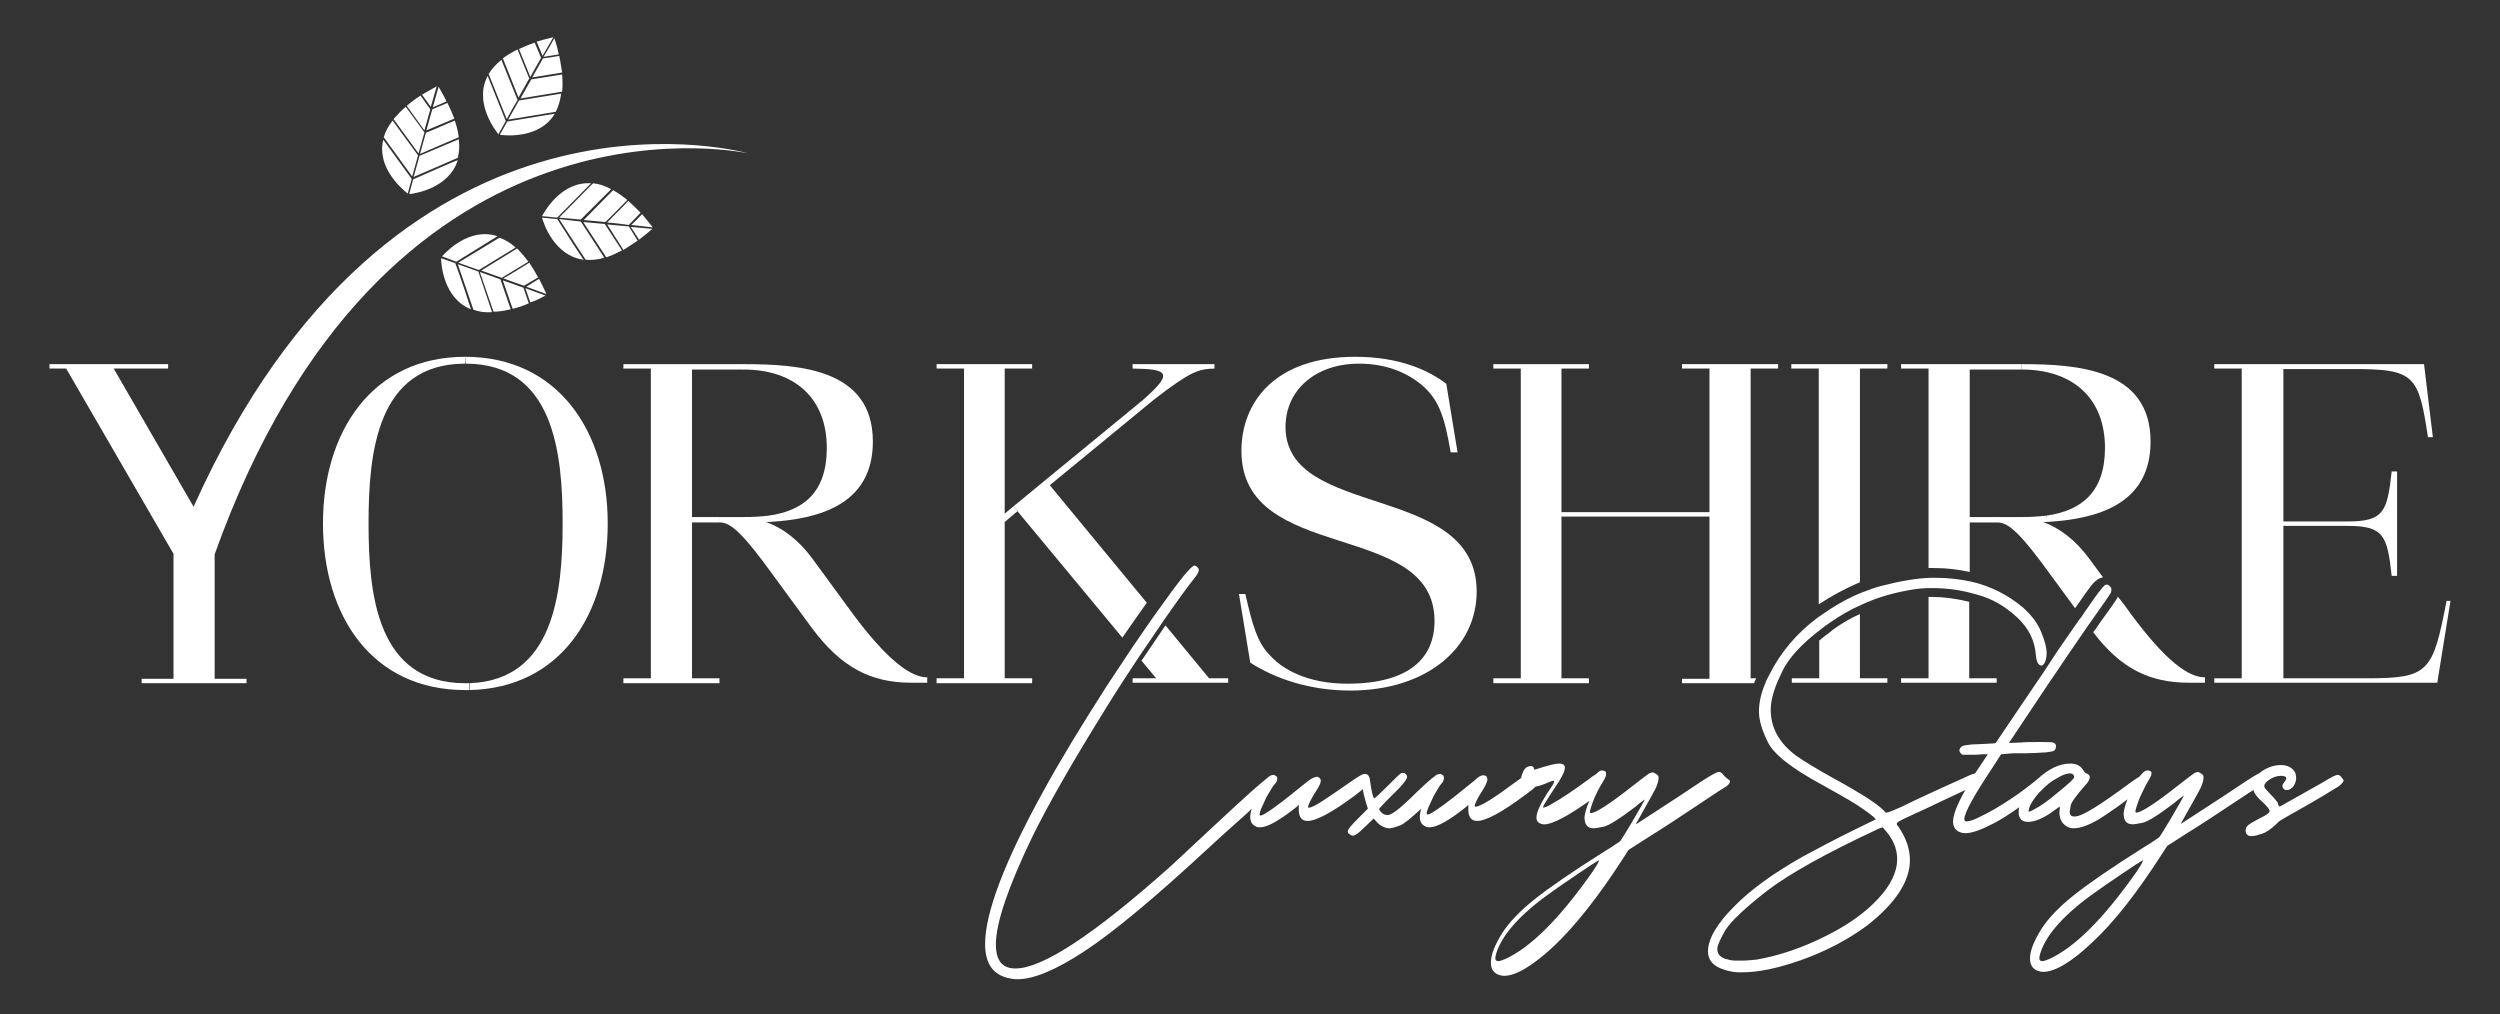
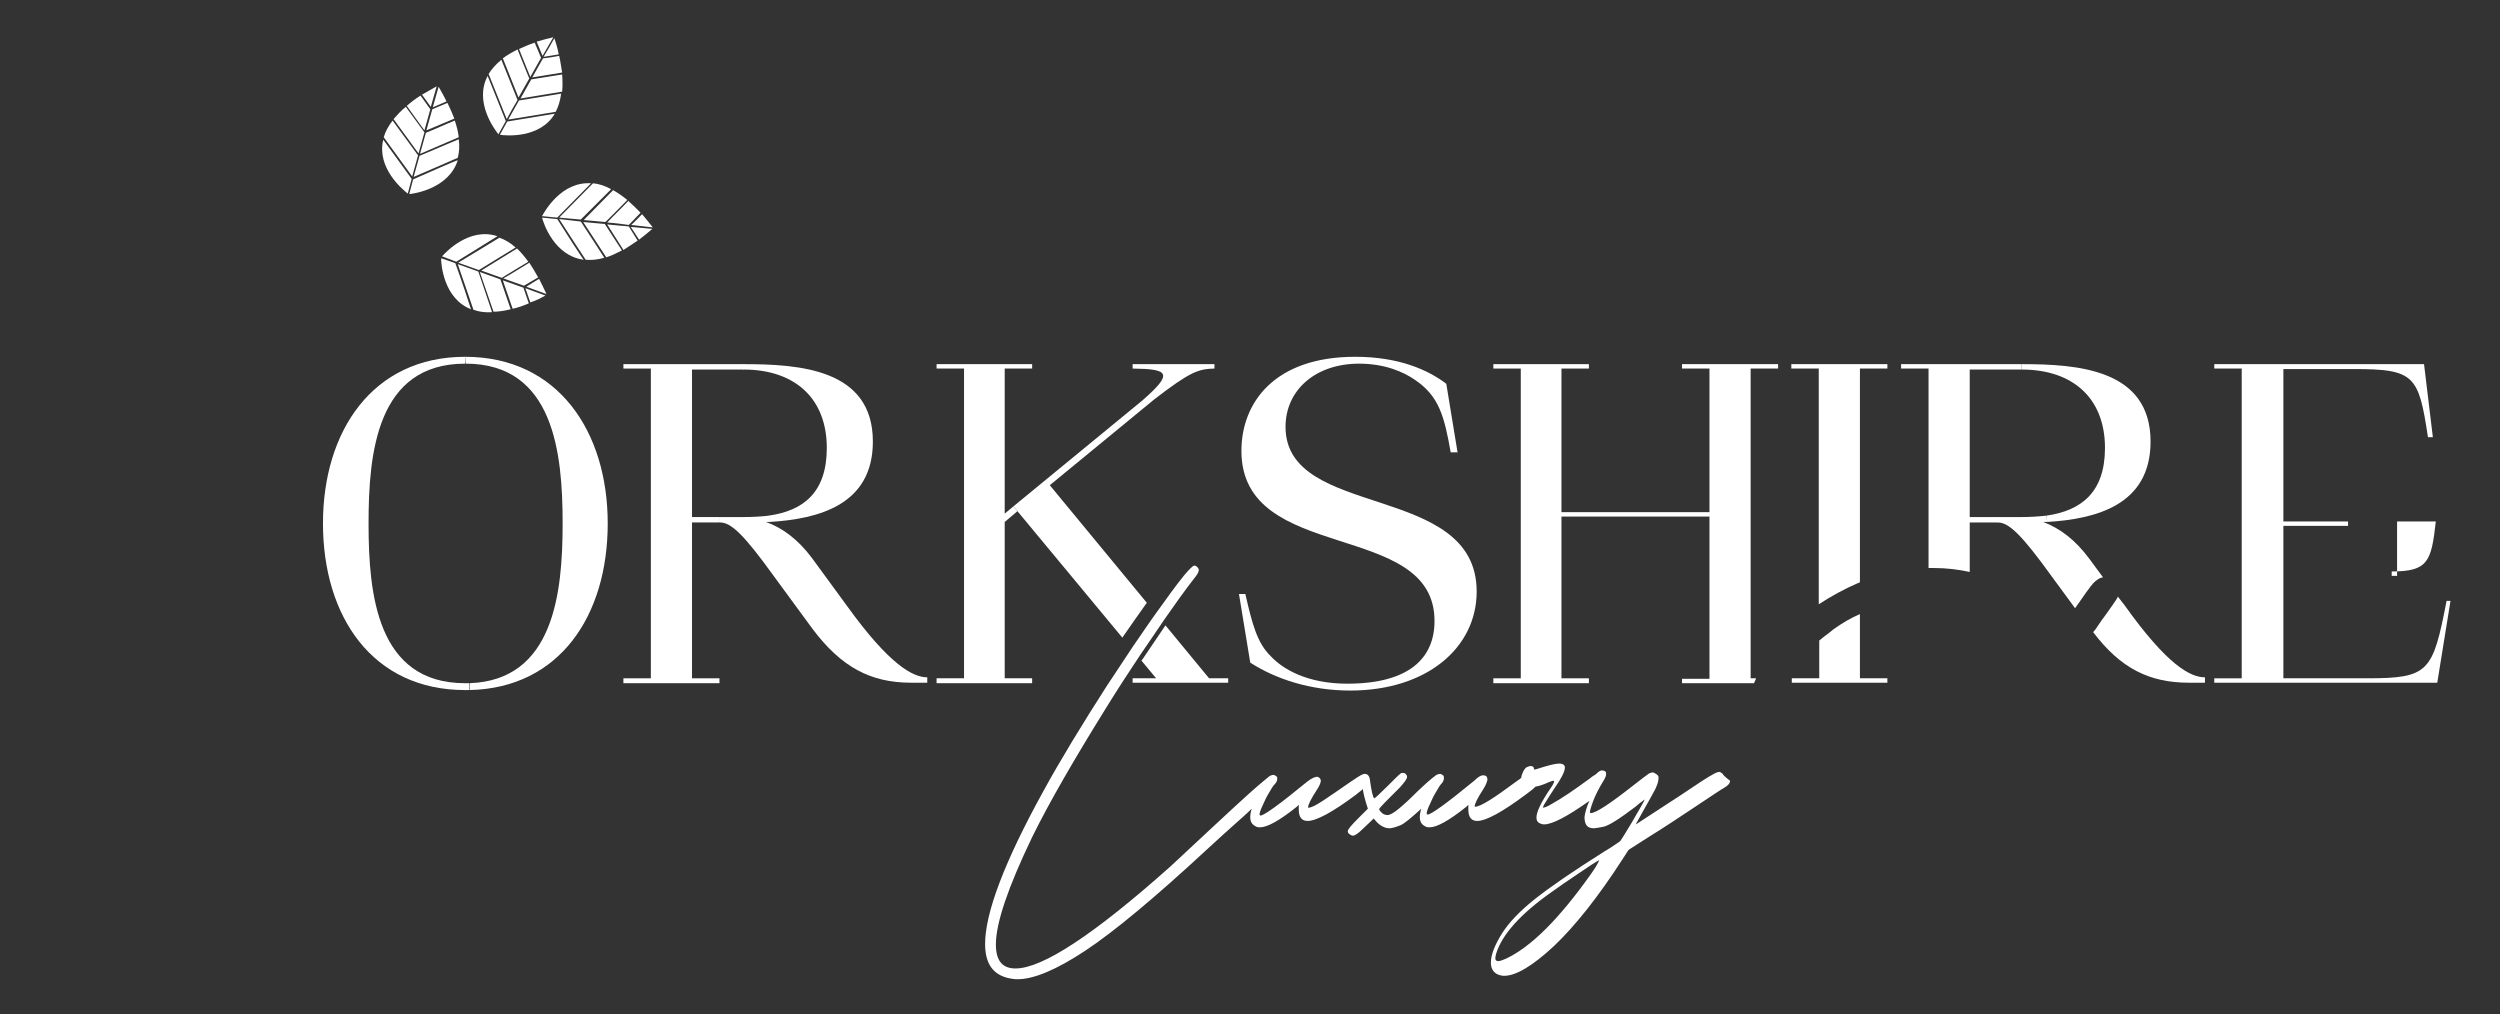
<svg xmlns="http://www.w3.org/2000/svg" version="1.1" id="Layer_1" x="0px" y="0px" viewBox="0 0 510.1 206.9" style="enable-background:new 0 0 510.1 206.9;" xml:space="preserve">
  <rect x="0" y="0" width="510.1" height="206.9" fill="#333333" stroke="none" />
  <style type="text/css">
	.st0{fill:#FFFFFF;}
</style>
  <g>
    <g>
      <path class="st0" d="M99.5,15.5c-2.8,5.3,1.4,10.9,2.2,11.9c0.5-0.9,1-1.8,1.5-2.7L99.5,15.5z M102.3,12.2c-1.1,0.9-2,1.9-2.6,2.9    l3.7,9.2c0.7-1.3,1.4-2.6,2.2-3.9L102.3,12.2z M105.6,10.1c-1.2,0.6-2.2,1.2-3,1.8l3.2,8c0.7-1.3,1.5-2.6,2.2-3.9v0    C108,16.1,105.6,10.1,105.6,10.1z M109.1,8.7c-1.2,0.4-2.3,0.9-3.2,1.3c0.8,1.9,1.5,3.8,2.3,5.7c0.7-1.3,1.5-2.6,2.2-3.9    L109.1,8.7z M109.5,8.5c0.4,1,0.8,1.9,1.2,2.9l2.2-3.8C111.6,7.9,110.5,8.2,109.5,8.5z M103.5,24.8c-0.5,0.9-1,1.8-1.5,2.7    c1.2,0.2,8.2,0.8,11.2-4.3C113.2,23.2,106,24.4,103.5,24.8z M113.1,7.8c-0.7,1.3-1.4,2.5-2.2,3.8l3.1-0.5    C113.8,10,113.5,8.9,113.1,7.8z M105.9,20.5l-2.2,3.9c0,0,9.3-1.5,9.7-1.6c0.5-1,0.9-2.2,1.1-3.7    C114.6,19.1,108.4,20.1,105.9,20.5z M114.1,11.4c-1.1,0.2-2.2,0.4-3.3,0.5c-0.7,1.3-1.5,2.6-2.2,3.9l6.1-1    C114.5,13.8,114.4,12.7,114.1,11.4z M114.7,15.2c-2.1,0.3-4.2,0.7-6.3,1c-0.7,1.3-1.5,2.6-2.2,3.9l8.5-1.4    C114.8,17.7,114.8,16.5,114.7,15.2z" />
      <path class="st0" d="M78.2,28.5c-1.4,5.8,4,10.2,5,11c0.3-1,0.5-2,0.8-3L78.2,28.5z M80.1,24.6c-0.9,1.2-1.5,2.3-1.8,3.4l5.8,8    c0.4-1.4,0.8-2.9,1.2-4.3L80.1,24.6z M82.8,21.8c-1,0.8-1.8,1.7-2.5,2.5l5.1,7c0.4-1.4,0.8-2.9,1.2-4.3l0,0    C86.6,27,82.8,21.8,82.8,21.8z M85.8,19.5c-1.1,0.7-2,1.4-2.8,2.1c1.2,1.7,2.4,3.3,3.6,5c0.4-1.4,0.8-2.9,1.2-4.3L85.8,19.5z     M86.1,19.3c0.6,0.8,1.2,1.7,1.8,2.5l1.2-4.2C88,18.2,87.1,18.8,86.1,19.3z M84.3,36.6c-0.3,1-0.5,2-0.8,3    c1.2-0.1,8.1-1.2,9.9-6.9C93.3,32.6,86.6,35.6,84.3,36.6z M89.5,17.7c-0.4,1.4-0.8,2.8-1.2,4.2l2.8-1.2    C90.7,19.8,90.1,18.8,89.5,17.7z M85.6,31.8l-1.2,4.3c0,0,8.6-3.7,9-3.9c0.3-1.1,0.4-2.4,0.2-3.8C93.7,28.4,87.9,30.8,85.6,31.8z     M91.3,21c-1,0.4-2.1,0.9-3.1,1.3c-0.4,1.4-0.8,2.9-1.2,4.3l5.7-2.4C92.3,23.2,91.9,22.2,91.3,21z M92.8,24.6    c-2,0.8-3.9,1.7-5.9,2.5c-0.4,1.4-0.8,2.9-1.2,4.3l7.9-3.4C93.5,27,93.2,25.8,92.8,24.6z" />
      <path class="st0" d="M120.6,37.4c-6-0.4-9.4,5.6-10,6.7c1,0.1,2.1,0.2,3.1,0.3L120.6,37.4z M124.7,38.6c-1.3-0.7-2.5-1.1-3.7-1.2    l-6.9,7c1.5,0.1,2.9,0.3,4.4,0.4L124.7,38.6z M128,40.8c-1-0.8-2-1.5-2.9-2l-6,6.1c1.5,0.1,3,0.3,4.4,0.4l0,0    C123.5,45.4,128,40.8,128,40.8z M130.7,43.4c-0.9-0.9-1.7-1.7-2.5-2.4c-1.4,1.5-2.9,2.9-4.3,4.4c1.5,0.1,3,0.3,4.4,0.5L130.7,43.4    z M131,43.7c-0.7,0.7-1.4,1.5-2.2,2.2l4.4,0.5C132.4,45.4,131.7,44.5,131,43.7z M113.7,44.7c-1-0.1-2-0.2-3.1-0.3    c0.3,1.2,2.5,7.8,8.5,8.6C119,53,115,46.8,113.7,44.7z M133.1,46.7c-1.5-0.1-2.9-0.3-4.4-0.4l1.7,2.6    C131.3,48.2,132.2,47.5,133.1,46.7z M118.5,45.2l-4.4-0.5c0,0,5.1,7.9,5.4,8.3c1.1,0.1,2.4,0,3.8-0.4    C123.3,52.6,119.9,47.3,118.5,45.2z M130.1,49.1c-0.6-1-1.2-1.9-1.8-2.9c-1.5-0.1-3-0.3-4.4-0.4l3.3,5.2    C128.1,50.4,129.1,49.8,130.1,49.1z M126.9,51.1c-1.2-1.8-2.3-3.6-3.5-5.4c-1.5-0.1-3-0.3-4.4-0.4l4.7,7.2    C124.7,52.2,125.7,51.7,126.9,51.1z" />
      <path class="st0" d="M101.5,48.2c-5.7-1.9-10.5,3.2-11.3,4.1c1,0.4,1.9,0.7,2.9,1.1L101.5,48.2z M105.2,50.5c-1.1-1-2.2-1.6-3.3-2    l-8.4,5.1c1.4,0.5,2.8,1,4.2,1.5L105.2,50.5z M107.8,53.4c-0.8-1.1-1.5-1.9-2.3-2.7l-7.3,4.5c1.4,0.5,2.8,1,4.2,1.5l0,0    C102.3,56.7,107.8,53.4,107.8,53.4z M109.8,56.6c-0.6-1.1-1.2-2.1-1.8-3c-1.8,1.1-3.5,2.2-5.3,3.2c1.4,0.5,2.8,1,4.2,1.5    L109.8,56.6z M110,56.9c-0.9,0.5-1.8,1.1-2.6,1.6l4.1,1.5C111,58.9,110.5,57.9,110,56.9z M92.9,53.7C92,53.4,91,53,90,52.7    c0,1.2,0.5,8.2,6.1,10.4C96.1,63,93.8,56.1,92.9,53.7z M111.3,60.3c-1.4-0.5-2.8-1-4.1-1.5l1,2.9    C109.2,61.4,110.2,60.9,111.3,60.3z M97.6,55.4l-4.2-1.5c0,0,3.1,8.9,3.2,9.3c1.1,0.4,2.3,0.6,3.8,0.5    C100.4,63.7,98.4,57.8,97.6,55.4z M107.9,61.9c-0.4-1.1-0.7-2.1-1.1-3.2c-1.4-0.5-2.8-1-4.2-1.5l2,5.8    C105.6,62.8,106.7,62.4,107.9,61.9z M104.2,63.1c-0.7-2-1.4-4.1-2.1-6.1c-1.4-0.5-2.8-1-4.2-1.5l2.8,8.1    C101.8,63.6,103,63.4,104.2,63.1z" />
    </g>
    <g>
      <g>
        <g id="XMLID_00000006709217470077343620000011032750585902828198_">
          <g>
            <path class="st0" d="M500,122.6l-2.7,16.7h-45.5v-0.9h5.6V75.2h-5.6v-0.9h42.8l1.8,14.9h-1c-1.9-12.6-2.7-13.9-15.2-13.9h-14.3       v31.1h13.2v0.9h-13.2v31.1h17.1c12.6,0,13.4-1.3,16.2-15.8H500z" />
-             <path class="st0" d="M489.1,96.1v21.4h-1.1c-0.9-8.2-1.6-10.2-9-10.2v-0.9c7.4,0,8.1-2,9-10.2H489.1z" />
+             <path class="st0" d="M489.1,96.1v21.4h-1.1v-0.9c7.4,0,8.1-2,9-10.2H489.1z" />
            <path class="st0" d="M449.9,138.2v1.1h-3.3c-8,0-13.9-2.9-19.5-10.3c0.1-0.2,0.2-0.3,0.4-0.5c1-1.5,1.7-2.5,2.1-3       c1.1-1.5,1.9-2.7,2.3-3.3c0.1-0.2,0.2-0.3,0.2-0.5l1.4,1.8C442.2,135.7,446.9,138.2,449.9,138.2z" />
            <path class="st0" d="M438.8,90.1c0,13-11.2,15.8-21.1,16.4l-0.1-1.3c7-1,11.9-4.7,11.9-13.8c0-10.1-6.5-16-17-16v-1.1       C423.9,74.3,438.8,75.3,438.8,90.1z" />
            <path class="st0" d="M426.3,114l2.8,3.8c-0.8,0.1-1.5,0.7-2,1.2c-0.7,0.8-1.9,2.5-3.7,5.1l-4.7-6.4       c-6.2-8.6-8.8-11.1-11.1-11.1v-1.1h4.8c1.8,0,3.5-0.1,5.2-0.3l0.1,1.3c-0.3,0-0.5,0-0.8,0C420.3,107.8,423.4,110.1,426.3,114z" />
-             <path class="st0" d="M477.6,158.4c-0.2-0.2-0.4-0.3-0.6-0.3c-0.4,0-1.4,0.5-3,1.5c-5.9,3.3-8.8,5-8.9,5l-0.1-0.2       c-0.1-0.1-0.2-0.2-0.2-0.5c-0.1-0.2-0.3-0.5-0.5-0.7c-0.2-0.3-0.6-0.7-1.1-1.2c-0.5-0.5-0.8-0.9-1-1.1       c-0.2-0.2-0.2-0.5-0.2-0.6c0-0.2,0.2-0.5,0.6-0.9c0.9-0.7,1.8-1.1,2.9-1.1c0.6,0,1,0.2,1,0.5c0,0.2-0.1,0.4-0.3,0.6       c-0.3,0.4-0.5,0.7-0.5,1c0,0.2,0.1,0.4,0.3,0.6c0.2,0.2,0.4,0.2,0.7,0.2c0.2,0,0.5-0.1,0.9-0.4c0.3-0.2,0.6-0.7,0.8-1.3       c0.1-0.3,0.1-0.6,0.1-0.9c0-0.3-0.1-0.7-0.2-1c-0.6-1-1.6-1.5-2.9-1.5c-1.3,0-2.6,0.4-3.8,1.2c-0.2,0.1-0.4,0.3-0.5,0.4       c0,0,0,0,0,0c-0.1,0-0.1,0.1-0.2,0.1c-1,0.5-3.3,2-7,4.5l-8.9,5.8c0-0.1,0.1-0.3,0.4-0.8c0.3-0.5,0.6-1.1,1-1.8       c1.1-2,2-3.5,2.5-4.5c0.5-1,0.7-1.8,0.7-2.2c0,0,0-0.2,0-0.4c0-0.2-0.3-0.5-0.7-0.7c-0.2-0.1-0.3-0.2-0.4-0.2       c-0.2,0-0.4,0.1-0.7,0.2c-0.3,0.2-1.4,1-3.3,2.5c-4.7,3.7-7.6,5.6-8.6,5.6c-0.1,0-0.2-0.1-0.2-0.2c0-0.2,0.1-0.6,0.3-1.2       c0.2-0.6,0.5-1.5,1-2.5c0.3-0.7,1-2,1-2s0.7-1.2,0.7-1.2c0.2-0.4,0.3-0.7,0.3-0.9c0-0.4-0.3-0.6-0.9-0.6       c-0.4,0-0.9,0.4-1.5,1.2c-0.5,0.3-1.2,0.8-2.2,1.5c-2.7,2-5.1,3.7-7.2,5c-1.8,1.1-3.1,1.7-3.9,1.7c-0.7,0-1-0.3-1-1       c0-0.1,0.1-0.5,0.2-1.2c0.1-0.7,1.1-2,2.9-4.1c0.7-0.7,1-1.3,1-1.7c0-0.4-0.2-0.6-0.7-0.8c-0.1,0-0.2-0.1-0.3-0.2       s-0.2-0.2-0.3-0.4c-0.6-1-1.5-1.4-2.7-1.4c-2.1,0-4.3,1-6.6,3.1c0,0,0,0,0,0c-1.7,1.4-3.5,2.8-5.5,4.1       c-2.1,1.4-4.1,2.6-5.8,3.4c-1.5,0.8-2.6,1.2-3.2,1.2c-0.3,0-0.5-0.1-0.5-0.5c0-1.2,1.9-4.7,5.7-10.4l1.8-2.8l2.4-0.2l2.6,0       c1.2,0,2.6-0.1,4.3-0.2c0.8-0.1,1.4-0.2,1.6-0.4c0.2-0.2,0.3-0.5,0.3-0.8c0-0.3-0.1-0.6-0.4-0.7c-0.3-0.2-1.1-0.2-2.6-0.2       c-1.8,0-3.2,0-4.1,0.1l-2.5,0.1c0.2-0.3,2.8-4.2,7.8-11.7l4.4-6.5l3.7-5.4c0.2-0.2,0.3-0.5,0.5-0.7c0.9-1.3,1.6-2.3,2.1-3       c1.1-1.5,1.8-2.6,2.2-3.2c0.2-0.3,0.2-0.5,0.2-0.8v-0.2c0-0.1-0.1-0.2-0.3-0.5c-0.2-0.2-0.4-0.3-0.6-0.3h-0.2       c-0.1,0-0.4,0.2-0.8,0.7c-0.7,0.8-2,2.6-3.9,5.4c-0.2,0.4-0.5,0.7-0.8,1.1l-4.3,6.2c-1.4,2.2-3.8,5.8-7.3,10.9       c-3.6,5.3-5.4,8-5.4,8c0,0-0.3,0.1-0.8,0.1s-1.1,0.1-1.8,0.1l-2.3,0.1c-1,0.1-1.7,0.2-2,0.4c-0.3,0.2-0.5,0.5-0.5,0.8       c0,0.3,0.2,0.6,0.6,0.9l1.5,0c1,0,1.8,0,2.5-0.1h0.1c0.7,0,1.1,0,1.1,0l-1.2,1.8c-0.5,0.7-0.9,1.4-1.4,2.1       c-0.4,0.1-1,0.3-1.8,0.7c-2.5,1.1-6,2.7-10.5,4.8l-0.8,0.4c-1.6,0.8-2.7,1.3-3.5,1.6c-0.7,0.3-1.2,0.5-1.5,0.5       c-0.2,0-0.3-0.1-0.4-0.3c-0.8-0.8-2.1-1.8-4-3c-1.5-0.9-3.6-2.2-6.4-3.7c-3.4-1.9-5.9-3.4-7.6-4.6c-3.5-2.6-5.2-5.7-5.2-9.4       c0-1.5,0.4-3.3,1.3-5.5c0.1-0.3,0.3-0.6,0.4-0.9c0.2-0.4,0.4-0.9,0.6-1.3c1.3-2.8,4-5.7,7.8-8.6c0.6-0.5,1.2-0.9,1.9-1.4       c2-1.4,4.2-2.7,6.5-3.7c3.2-1.5,6.7-2.5,10.4-3.1c1.2-0.2,2.4-0.3,3.6-0.3c0.3,0,0.6,0,0.9,0c2.3,0,4.8,0.3,7.5,1       c0.4,0.1,0.7,0.2,1.1,0.3c3.1,0.8,5.8,2.4,8.2,4.6c2.4,2.2,3.7,4.8,3.9,7.8c0.1,1,0.3,1.7,0.8,2c0.1,0.1,0.2,0.1,0.3,0.1       c0.3,0,0.6-0.3,0.8-0.8s0.3-1.1,0.3-1.8c0-1-0.4-2.5-1.1-4.2c-0.7-1.8-2-3.5-3.8-5.1c-3-2.5-6.5-4.3-10.4-5.2       c-2.3-0.5-4.7-0.8-7.3-0.8c-0.4,0-0.7,0-1.1,0c-3,0.1-6.4,0.7-10.2,1.7c-1.2,0.3-2.5,0.8-3.8,1.3c-2.8,1.1-5.6,2.7-8.4,4.7       c-0.2,0.1-0.4,0.3-0.6,0.4c-4.3,3.2-7.6,7.1-9.9,11.7c-0.1,0.3-0.3,0.5-0.4,0.8c-0.2,0.3-0.3,0.6-0.4,0.9       c-0.9,2.1-1.3,4-1.3,5.8c0,1.7,0.6,3.8,1.8,6.2c1.2,2.5,4.9,5.4,11.2,8.8l2.5,1.4l2.8,1.6c1.2,0.7,2.3,1.4,3.4,2.2       c1.4,1,2.1,1.6,2.1,1.8v0c0,0-0.1,0.1-0.2,0.1l-3.9,1.9c-4.5,2.2-8,4.1-10.8,5.6c-6,3.4-10.7,6.8-14,10.2       c-3.5,3.5-5.3,6.6-5.3,9.1c0,2.3,1.7,3.6,5.1,4.2c0.6,0.1,1.2,0.1,1.8,0.1c3.3,0,7.3-0.8,12.1-2.5c4.8-1.7,9.3-4,13.4-7       c5.9-4.6,8.8-9.1,8.8-13.4c0-2.3-0.8-4.6-2.4-6.9c-0.1-0.1-0.1-0.1-0.2-0.2c0-0.1-0.1-0.2-0.1-0.3c0-0.2,0.4-0.5,1.2-0.9       c0.8-0.4,2.6-1.2,5.4-2.5l2.5-1.2c2.1-1,3.7-1.7,4.9-2.3c-1.7,3-2.5,5.1-2.5,6.5c0,1.1,0.6,1.9,1.7,2.2       c0.3,0.1,0.6,0.1,0.9,0.1c1.3,0,3.2-0.7,5.7-2c1.5-0.8,3.3-1.9,5.2-3.3c-0.1,0.3-0.1,0.6-0.1,0.9l0,0.6c0.2,1,0.8,1.5,1.9,1.5       c1.4,0,3-0.7,4.9-2c0.1-0.1,0.5-0.4,1.1-0.8l0.4-0.3c0,0,0.1,0.1,0.1,0.3l-0.1,0.8c0,1.6,0.7,2.7,2.1,3.2       c0.3,0.1,0.6,0.1,0.9,0.1c0.7,0,1.6-0.2,2.6-0.6c1-0.4,2.4-1.1,4.1-2.3c1.5-1,2.9-2,4.2-3c-0.5,1.1-0.7,2.1-0.8,2.8       c0,1.6,0.6,2.3,1.9,2.3c0.2,0,0.9-0.1,1.9-0.3c1.1-0.2,3.3-1.6,6.6-4.1l0.7-0.6l1.2-0.9c-0.1,0.3-1,1.9-2.7,4.8       c-1.1,1.8-1.8,3-2.3,3.7c-0.1,0.1-0.4,0.3-1,0.7c-0.6,0.4-1.3,0.9-2.2,1.4c-6.5,4.1-11.3,7.4-14.3,9.8c-3,2.4-5.2,4.7-6.6,6.9       c-1.5,2.4-2.3,4.4-2.3,6c0,1.2,0.5,2.1,1.6,2.5c0.3,0.1,0.7,0.2,1.1,0.2c2.4,0,5.8-2,10.1-6.1c4.4-4.1,9-10,13.9-17.6l1.3-2       l3.9-2.5c3.4-2.1,6.7-4.3,10-6.5c1.6-1,2.8-1.9,3.7-2.4c0.1,0.2,0.1,0.5,0.3,0.7c0.2,0.4,0.7,1,1.5,1.7c1,0.9,1.5,1.6,1.5,1.9       c0,0.3-0.6,0.8-1.7,1.3c-1.1,0.6-1.9,1-2.3,1.3c-0.5,0.3-0.7,0.6-0.8,0.8c-0.1,0.2-0.1,0.4-0.1,0.6c0,0.5,0.2,0.8,0.6,1       c0.2,0.1,0.4,0.1,0.7,0.1c0.5,0,1.2-0.2,2.1-0.5c0.9-0.3,1.8-1,2.7-1.8c0.2-0.2,0.4-0.4,0.6-0.6c0.5-0.4,1.3-0.8,2.3-1.4       c5.4-3,8.6-5,9.9-5.8c0.7-0.5,1.1-1,1.1-1.3C477.9,158.8,477.8,158.6,477.6,158.4z M387.1,175.3c0,2.6-1.3,5.3-3.9,8.1       c-2.6,2.8-6.2,5.4-10.9,7.7c-4.6,2.3-9.3,3.9-13.9,4.7c-1,0.1-2,0.2-3,0.2c-0.2,0-0.7,0-1.4,0c-0.7,0-1.4-0.2-2.1-0.4       c-1-0.4-1.5-1-1.5-2c0-0.7,0.6-2,1.7-3.9c1.2-1.8,3.9-4.4,8.4-7.9c4.7-3.6,12.3-7.8,22.8-12.7l0.8-0.3       C386.2,170.9,387.1,173.1,387.1,175.3z M420,161.6c-2.1,1.8-3.7,2.9-4.7,3.4c-0.7,0.4-1.1,0.6-1.3,0.6c-0.1,0-0.1,0-0.1-0.1       c0-0.2,0.1-0.5,0.3-1.1c0.6-1.2,1.5-2.4,2.7-3.5c0.9-0.9,1.8-1.6,2.8-2.1c1.1-0.7,2-1,2.7-1c0.5,0,0.8,0.3,0.8,0.8       C423.2,158.9,422.1,159.9,420,161.6z M435.5,178.5c-6.4,9-12.1,14.7-17.2,17.1c-0.7,0.3-1.2,0.5-1.6,0.5s-0.6-0.2-0.6-0.6       c0-0.2,0.1-0.6,0.2-1c1.2-3.8,4.9-8,11.3-12.5c3.2-2.3,6-4.1,8.2-5.6c0.9-0.6,1.5-0.9,1.5-0.9       C437.1,176.1,436.5,177.1,435.5,178.5z" />
            <path class="st0" d="M412.5,74.3v1.1h-10.6v30.1h5.8v1.1h-5.8v10.1c-2.3-0.5-4.7-0.8-7.3-0.8c-0.4,0-0.7,0-1.1,0V75.2h-5.6       v-0.9H412.5z" />
-             <path class="st0" d="M407.4,138.4v0.9h-19.5v-0.9h5.6v-16.6c0,0,0,0,0,0h0.1h0c0.2,0,0.4,0,0.6,0c0,0,0.1,0,0.1,0       c2.2,0,4.5,0.3,7.1,0.9c0.1,0,0.3,0.1,0.4,0.1v15.6H407.4z" />
            <path class="st0" d="M385.1,138.4v0.9h-19.5v-0.9h5.6v-7.7c0.4-0.3,0.7-0.6,1.1-0.9c0.6-0.4,1.2-0.9,1.8-1.4       c1.7-1.2,3.5-2.3,5.4-3.1v13.1H385.1z" />
            <path class="st0" d="M385.1,74.3v0.9h-5.6v43.6c-0.2,0.1-0.4,0.2-0.7,0.3c-2.5,1.1-5.1,2.5-7.7,4.2V75.2h-5.6v-0.9H385.1z" />
            <path class="st0" d="M362.8,74.3v0.9h-5.6v63.2h1.1c0,0.1-0.1,0.2-0.1,0.3c-0.1,0.2-0.2,0.4-0.3,0.7h-14.7v-0.9h5.6v-33v-0.9       V75.2h-5.6v-0.9H362.8z" />
            <polygon class="st0" points="348.9,104.5 348.9,105.4 318.6,105.4 318.6,138.4 324.2,138.4 324.2,139.4 304.7,139.4        304.7,138.4 310.3,138.4 310.3,75.2 304.7,75.2 304.7,74.3 324.2,74.3 324.2,75.2 318.6,75.2 318.6,104.5      " />
            <path class="st0" d="M295.1,78.3l2.3,14h-1.4c-1.3-7.4-2.4-11.5-7.3-14.8c-2.3-1.6-6.1-3.3-11.4-3.3c-8.9,0-15,5.4-15,12.9       c0,19,39,11.2,39,33.6c0,11.4-10.1,20.2-25.8,20.2c-8.2,0-15.3-2.4-20.4-5.7l-2.3-14h1.3c1.4,6.1,2.4,10,5.2,12.7       c2.4,2.6,7.4,5.6,15.6,5.6c12.6,0,17.8-5.2,17.8-12.8c0-20.8-39.4-11.5-39.4-34.7c0-9.9,6.8-19.2,23.2-19.2       C285.5,72.8,291.4,75.5,295.1,78.3z" />
            <path class="st0" d="M250.6,138.4v0.9h-19.5v-0.9h4.8l-3-3.6c0.1-0.1,0.2-0.3,0.3-0.4c1.6-2.4,3.1-4.6,4.6-6.8l8.9,10.8H250.6z       " />
            <path class="st0" d="M247.8,74.3v0.9c-3.2,0.1-4.8,0.5-12.3,6.3L214.2,99L234,123c-0.1,0.1-0.2,0.3-0.3,0.4       c-1.5,2.1-3.1,4.4-4.7,6.7l-21.4-25.8l-0.8-1l26.3-21.6c6.4-5.6,5.4-6.4-2-6.5v-0.9H247.8z" />
            <path class="st0" d="M351.5,157.9c-0.2-0.2-0.4-0.3-0.6-0.4c-0.3,0-0.7,0.1-1.2,0.4c-1,0.5-3.3,2-7,4.5l-8.9,5.8       c0-0.1,0.1-0.3,0.4-0.8c0.3-0.5,0.6-1.1,1-1.8c1.1-2,2-3.5,2.5-4.5c0.5-1,0.7-1.8,0.7-2.2c0,0,0-0.2,0-0.4       c0-0.2-0.3-0.5-0.7-0.7c-0.2-0.1-0.3-0.2-0.5-0.2c-0.2,0-0.4,0.1-0.7,0.2c-0.3,0.2-1.4,1-3.3,2.5c-4.7,3.7-7.6,5.6-8.6,5.6       c-0.1,0-0.2-0.1-0.2-0.2c0-0.2,0.1-0.6,0.3-1.2c0.2-0.6,0.5-1.5,1-2.5c0.4-0.9,1.3-2.4,1.3-2.4c0.9-1.4,0.7-1.7,0.7-1.8       c0-0.4-0.3-0.6-0.9-0.6c-0.3,0-0.7,0.3-1.2,0.8l0,0c-0.4,0.2-0.8,0.5-1.3,0.9c-3,2.2-5.6,4-7.8,5.2c-0.8,0.5-1.4,0.7-1.7,0.7       c0-0.1,0.1-0.3,0.3-0.7c0.8-1.3,1.5-2.4,2.1-3.3c1.4-2,2.1-3.4,2.1-4.2c0-0.5-0.4-0.8-1.2-0.8c-0.8,0-2.3,0.4-4.5,1.1       c-0.2,0.1-0.4,0.1-0.5,0.1h-0.1c0,0,0,0,0-0.1V157c0-0.5-0.2-0.7-0.8-0.7c-0.1,0-0.3,0.1-0.6,0.2c-0.3,0.1-0.5,0.4-0.8,0.9       c-0.2,0.5-0.4,0.9-0.4,1.3v0c-0.2,0.2-0.5,0.4-0.8,0.6c-4.7,3.5-7.5,5.3-8.6,5.3c-0.1,0-0.1,0-0.1-0.1c0-0.5,0.6-1.7,1.7-3.4       c0.6-0.9,0.8-1.6,0.9-2c0-0.8-0.5-0.9-0.8-0.9c-0.1,0-0.2,0-0.2,0c-0.3,0-0.9,0.3-1.7,1.1c-5.6,4.6-8.8,6.9-9.5,6.9       c-0.1,0-0.2-0.1-0.2-0.2c0-0.3,0.2-1,0.6-1.8c0.4-0.9,0.8-1.8,1.3-2.6c0.5-0.9,0.9-1.5,1.2-1.8c0.3-0.3,0.5-0.9,0.4-1.3       c0-0.2-0.2-0.4-0.5-0.5c-0.1-0.1-0.2-0.1-0.3-0.1c-0.2,0-0.4,0.1-0.7,0.2c-0.1,0.1-1.1,0.7-3.8,3.3c-1.7,1.7-3,2.9-4,3.7       c-1,0.8-1.7,1.2-2.2,1.2c-0.5,0-1-0.2-1.4-0.7c-0.2-0.2-0.3-0.4-0.3-0.5c0-0.1,0.4-0.6,1.4-1.6c0.1-0.1,0.2-0.2,0.3-0.3       l2.5-2.5c1-1.1,1.5-1.8,1.5-2.2c0-0.2-0.1-0.4-0.3-0.6c-0.1-0.1-0.3-0.2-0.6-0.2c-0.2,0-0.3,0-0.5,0.2c-0.3,0.2-1.1,1-2.6,2.5       c-1.6,1.6-2.6,2.5-2.7,2.5c-0.3-0.3-0.6-1.6-0.9-3.9c-0.1-0.7-0.5-1.1-1-1.1c-0.4,0-0.7,0.1-2.9,1.6c-4.8,3.3-7.5,5.3-8.6,5.3       c-0.1,0-0.1,0-0.1-0.1c0-0.5,0.6-1.7,1.7-3.4c0.6-0.9,0.9-1.6,0.9-2c0-0.3-0.2-0.6-0.6-0.8c0,0-0.1,0-0.2,0c-0.3,0-1,0.2-2,1       c-5.6,4.6-8.8,6.9-9.5,6.9c-0.1,0-0.2-0.1-0.2-0.2c0-0.3,0.2-1,0.6-1.8c0.4-0.9,0.8-1.8,1.3-2.6c0.5-0.9,0.9-1.5,1.2-1.8       c0.3-0.3,0.5-0.7,0.5-1c0,0,0-0.1,0-0.3c0-0.2-0.2-0.4-0.5-0.5c-0.1-0.1-0.2-0.1-0.3-0.1c-0.2,0-0.4,0.1-0.7,0.2       c-0.1,0.1-2,1.6-4,3.4c-2,1.8-4.5,4.1-7.5,6.9l-8.8,8.2c-15.6,13.9-26.1,20.8-31.6,20.8c-2.7,0-4-1.6-4-4.9       c0-4.4,2.5-11.7,7.4-21.9c3.6-7.3,8.6-15.9,14.8-25.9c2.4-3.9,4.8-7.6,7.2-11.2v0c1.7-2.5,3.3-4.8,4.9-7.2c2.1-3,4.2-6,6.4-8.8       c0.5-0.6,0.7-1.1,0.7-1.4c0-0.2-0.1-0.4-0.3-0.6c-0.2-0.2-0.4-0.3-0.6-0.3c-0.3,0-1,0.7-2.1,2c-1.7,2.1-3.5,4.6-5.5,7.4       c-1.6,2.2-3.2,4.6-5,7.2c-1.7,2.5-3.4,5.2-5.3,8c-5,7.8-9.4,15-12.9,21.4c-8,14.5-11.9,24.9-11.9,31.2c0,4,1.6,6.3,4.9,7v0       c0.5,0.1,1.1,0.2,1.7,0.2c3.3,0,7.9-1.9,13.8-5.8c5.9-3.9,14.2-10.8,25.1-20.9c2.1-1.9,3.9-3.6,5.4-4.9c1.1-1,2.3-2,3.5-3.2       c0,0,0,0,0,0c-0.2,0.6-0.3,1.2-0.3,1.7c0,0.9,0.3,1.5,1.1,1.9c0.3,0.2,0.6,0.2,0.9,0.2c1.5,0,4-1.4,7.5-4.2l0.4-0.4v1       c0,1.5,0.6,2.3,1.8,2.3c1.8,0,5.1-1.8,9.8-5.3c0.6-0.5,1.1-0.9,1.5-1.2c0,0.1,0,0.2,0,0.2c0.1,0.7,0.4,2,1,3.8l-1.9,1.9       c-1.4,1.4-2.2,2.3-2.2,2.7c0,0.3,0.2,0.6,0.7,0.8c0.1,0.1,0.2,0.1,0.4,0.1c0.2,0,0.6-0.2,1.1-0.6c0.3-0.2,1.3-1.2,3.1-2.9       l0.5,0.6c0.8,0.9,1.8,1.4,2.7,1.4c0.4,0,1.2-0.2,2.2-0.6c0.8-0.3,2.2-1.5,4.3-3.4c0,0,0,0,0,0c-0.2,0.6-0.3,1.2-0.3,1.7       c0,0.9,0.3,1.5,1.1,1.9c0.3,0.2,0.6,0.2,0.9,0.2c1.5,0,4-1.4,7.5-4.2l0.4-0.4v1c0,1.5,0.6,2.3,1.8,2.3c1.8,0,5.1-1.8,9.8-5.3       c0.8-0.6,1.5-1.1,1.9-1.5c0.1-0.1,0.2-0.2,0.2-0.2c0.7-0.1,1.6-0.4,2.7-0.9c0.5-0.2,0.8-0.3,0.9-0.3c0.1,0,0.2,0,0.2,0.1       c0,0.2-0.2,0.7-0.7,1.4c-2,2.9-2.9,4.9-2.9,6c0,0.7,0.3,1.1,1,1.3c0.2,0.1,0.4,0.1,0.6,0.1c1.6,0,4.7-1.6,9.2-4.8       c-0.6,1.3-0.9,2.5-1,3.3c0,1.6,0.6,2.3,1.9,2.3c0.2,0,0.9-0.1,1.9-0.3c1.1-0.2,3.3-1.6,6.6-4.1l0.7-0.6l1.2-0.9       c-0.1,0.3-1,1.9-2.7,4.8c-1.1,1.8-1.8,3-2.3,3.7c-0.1,0.1-0.4,0.3-1,0.7c-0.6,0.4-1.3,0.9-2.2,1.4c-6.5,4.1-11.3,7.4-14.3,9.8       c-3,2.4-5.2,4.7-6.6,6.9c-1.5,2.4-2.3,4.4-2.3,6c0,1.2,0.5,2.1,1.6,2.5c0.3,0.1,0.7,0.2,1.1,0.2c2.4,0,5.8-2,10.2-6.1       c4.3-4.1,9-10,13.9-17.6l1.3-2l3.9-2.5c3.4-2.1,6.7-4.3,10-6.5s5.1-3.4,5.5-3.6c0.9-0.5,1.3-1,1.3-1.5       C351.7,158.3,351.6,158.1,351.5,157.9z M324.5,178.5c-6.4,9-12.1,14.7-17.2,17.1c-0.7,0.3-1.2,0.5-1.6,0.5       c-0.4,0-0.6-0.2-0.6-0.6c0-0.2,0.1-0.6,0.2-1c1.2-3.8,4.9-8,11.3-12.5c3.2-2.3,6-4.1,8.2-5.6c0.9-0.6,1.5-0.9,1.5-0.9       C326.1,176.1,325.5,177.1,324.5,178.5z" />
            <polygon class="st0" points="210.6,138.4 210.6,139.4 191.1,139.4 191.1,138.4 196.7,138.4 196.7,75.2 191.1,75.2 191.1,74.3        210.6,74.3 210.6,75.2 205,75.2 205,104.8 206.8,103.3 207.6,104.3 205,106.5 205,138.4      " />
            <path class="st0" d="M189.2,138.2v1.1h-3.3c-8.3,0-14.3-3.2-20.2-11.1l-7.7-10.5c-6.2-8.6-8.8-11.1-11.1-11.1v-1.1h3.3h1.6       c1.8,0,3.5-0.1,5.2-0.3l0.1,1.3c-0.3,0-0.5,0-0.8,0c3.3,1.2,6.5,3.5,9.4,7.4l7.1,9.7C181.5,135.7,186.3,138.2,189.2,138.2z" />
            <path class="st0" d="M178.1,90.1c0,13-11.2,15.8-21.1,16.4l-0.1-1.3c7-1,11.8-4.7,11.8-13.8c0-10.1-6.5-16-17-16v-1.1       C163.2,74.3,178.1,75.3,178.1,90.1z" />
            <polygon class="st0" points="151.8,74.3 151.8,75.4 141.2,75.4 141.2,105.5 146.9,105.5 146.9,106.6 141.2,106.6 141.2,138.4        146.8,138.4 146.8,139.4 127.2,139.4 127.2,138.4 132.8,138.4 132.8,75.2 127.2,75.2 127.2,74.3      " />
            <path class="st0" d="M94.9,72.8c19,0,29.1,15.3,29.1,34c0,18.8-9.8,33.6-28.2,34l0-1.4c17.2-0.6,19-18.4,19-32.6       c0-14.4-1.8-32.6-19.8-32.6L94.9,72.8z" />
            <path class="st0" d="M95.7,139.4l0,1.4c-0.3,0-0.6,0-0.8,0c-18.9,0-29-15-29-34c0-18.8,10.1-34,29-34c0,0,0,0,0,0l0,1.4       c-18,0-19.7,18.2-19.7,32.6c0,14.4,1.7,32.6,19.7,32.6C95.2,139.4,95.4,139.4,95.7,139.4z" />
-             <path class="st0" d="M152.7,31.3c-3.4-0.7-74.5-14.4-108.9,81.8v25.4h6.5v0.9H28.9v-0.9h6.5V113L13.5,75.2h-3.4v-0.9h24.2v0.9       H23.2l16.3,28.2C80.1,13,149.5,30.4,152.7,31.3z" />
          </g>
        </g>
      </g>
    </g>
  </g>
</svg>